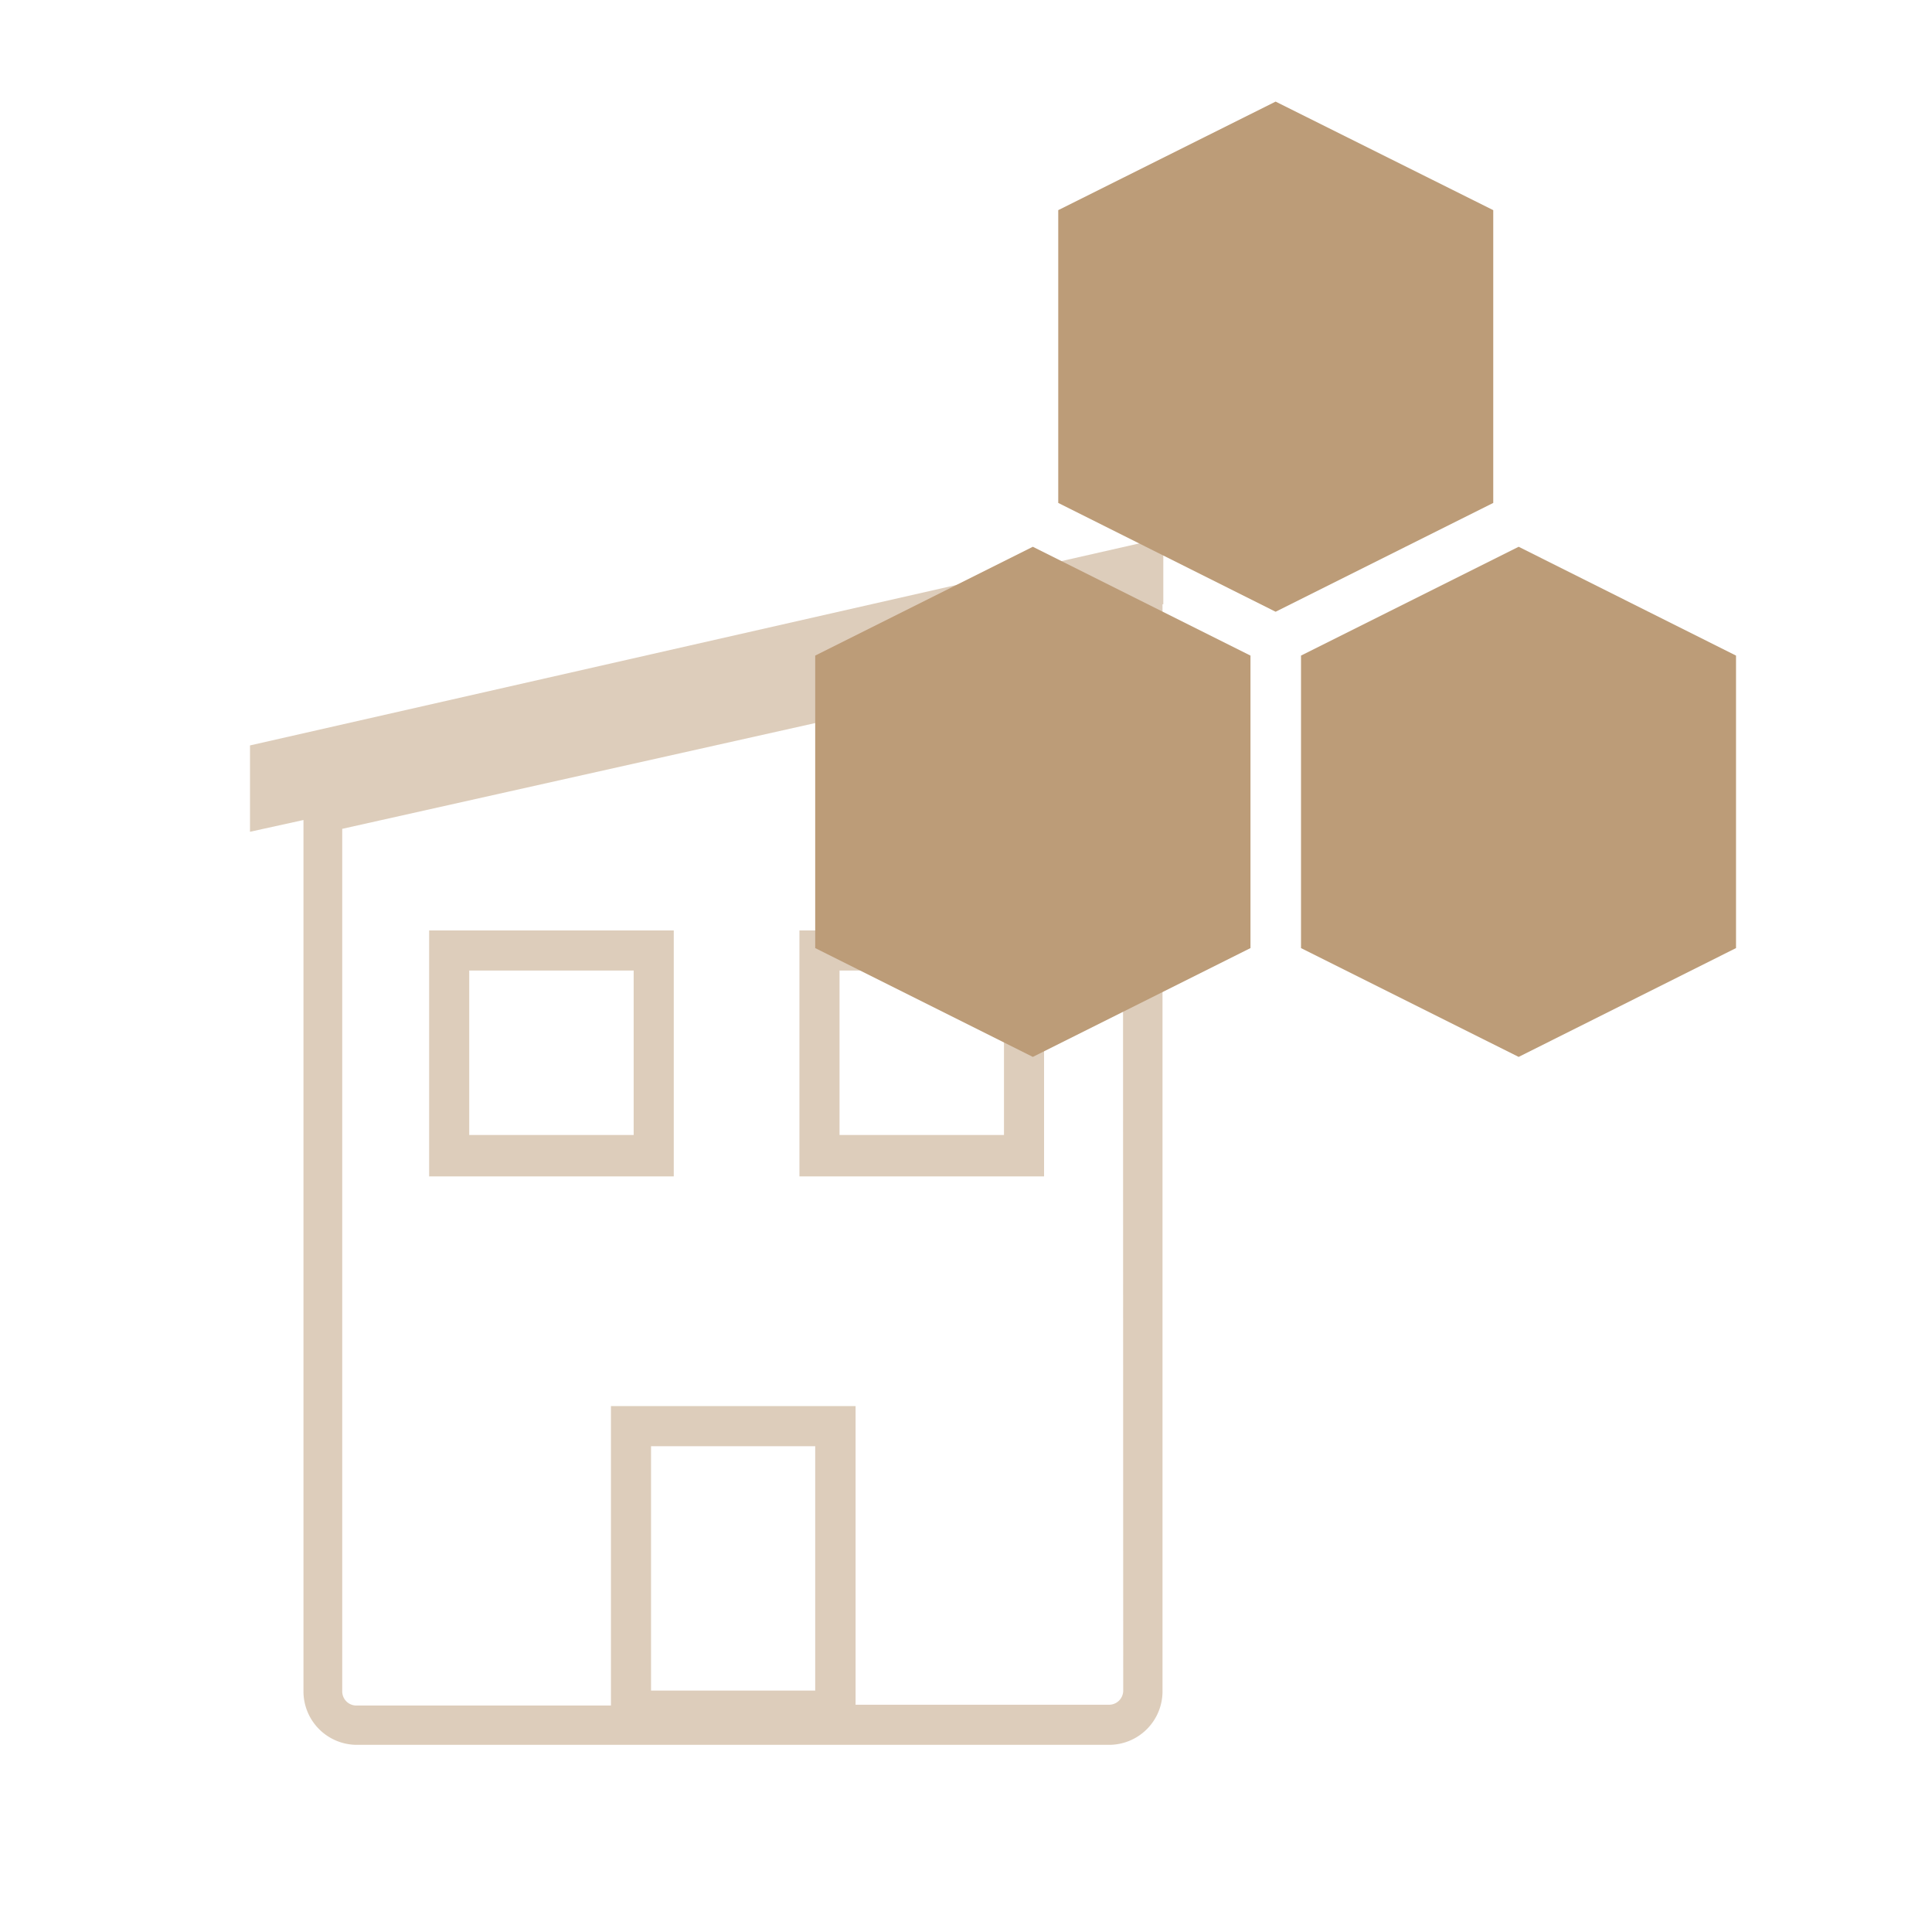
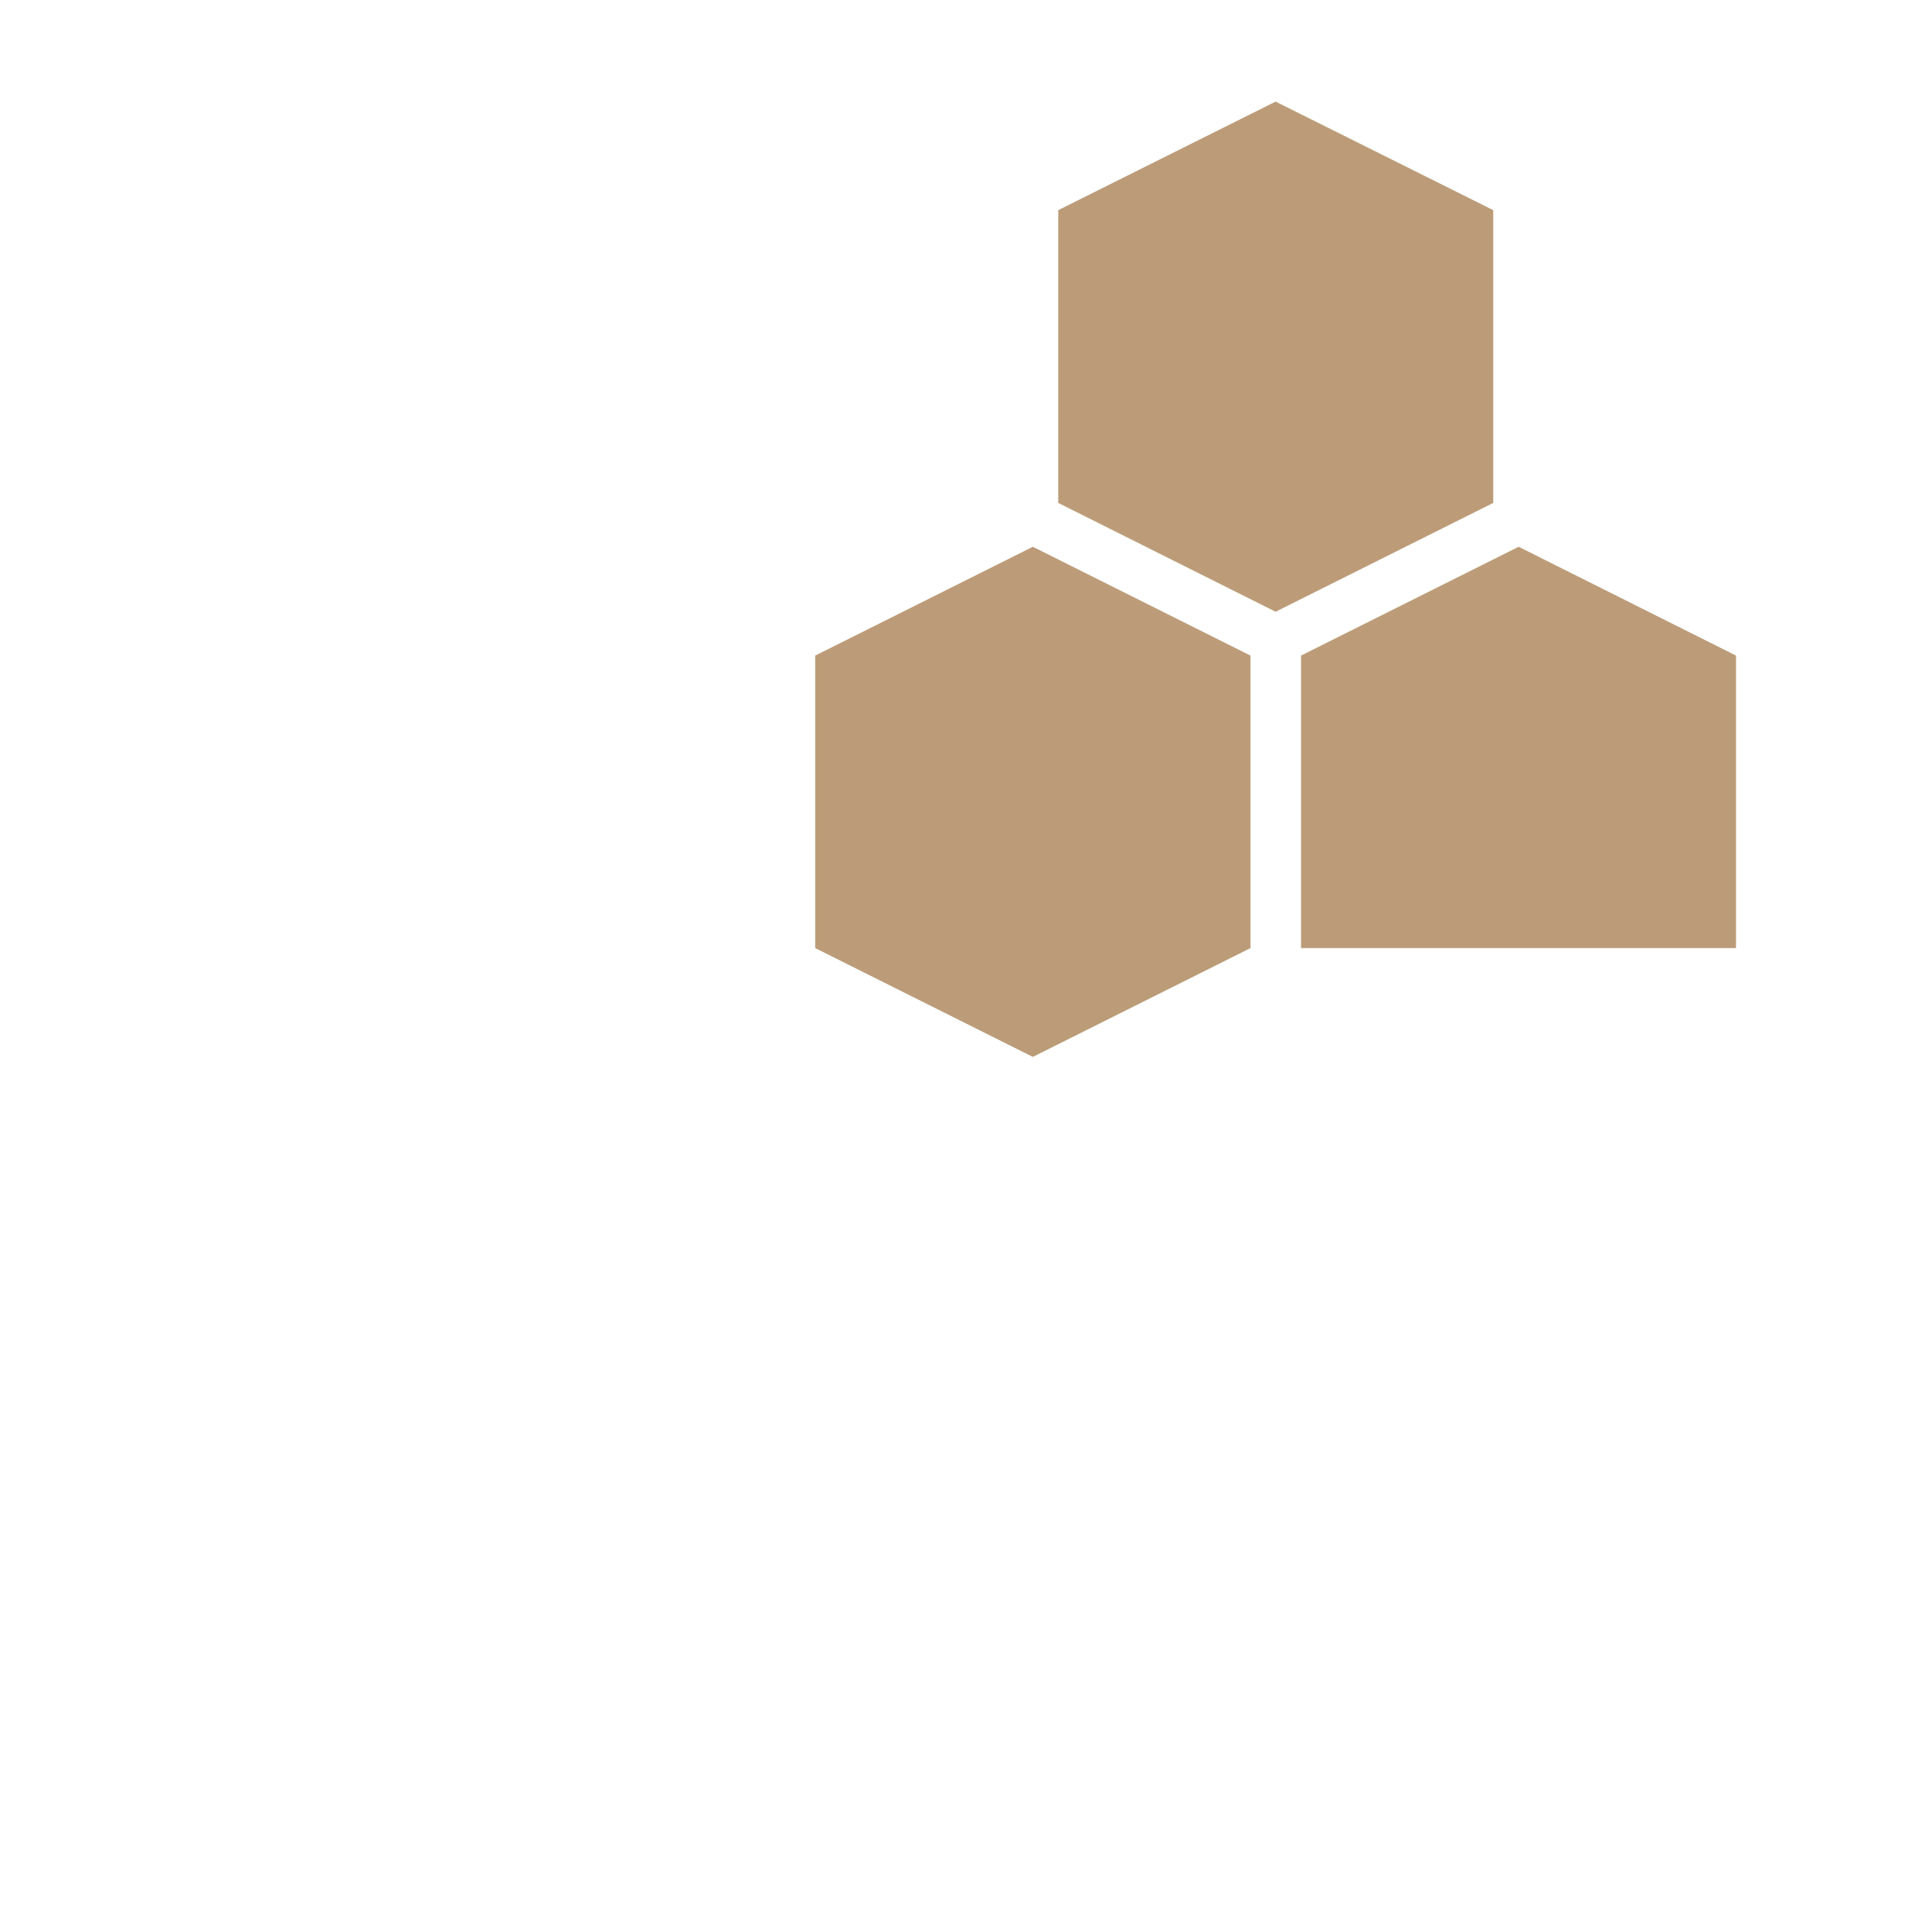
<svg xmlns="http://www.w3.org/2000/svg" id="Layer_1" data-name="Layer 1" viewBox="0 0 72.26 72.26">
  <g style="opacity:0.5">
-     <path d="M43.51,22.6V20.12L9.35,27.88v3.23l2-.44V63.26a2,2,0,0,0,2,2H41.48a2,2,0,0,0,2-2V22.6ZM24.35,63.23V54.09h6.14v9.14Zm17.66,0a.53.53,0,0,1-.53.53H32V52.59H22.85v11.2H13.33a.53.53,0,0,1-.53-.53V31L42,24.47Z" style="fill:#bc9c78" />
-     <path d="M25.2,34.8H16.05V44H25.2Zm-1.5,7.65H17.55V36.3H23.7Z" style="fill:#bc9c78" />
-     <path d="M39.05,34.8H29.9V44h9.15Zm-1.5,7.65H31.4V36.3h6.15Z" style="fill:#bc9c78" />
-   </g>
+     </g>
  <g id="Icon">
-     <path d="M38.63,20.45l8.14,4.07V35.46l-8.14,4.07-8.14-4.07V24.52Zm17.22-1.64-8.14,4.07-8.13-4.07V7.86L47.71,3.8l8.14,4.06ZM48.66,35.46V24.52l8.14-4.07,8.13,4.07V35.46L56.8,39.53Z" style="fill:#bc9c78;fill-rule:evenodd" />
+     <path d="M38.63,20.45l8.14,4.07V35.46l-8.14,4.07-8.14-4.07V24.52Zm17.22-1.64-8.14,4.07-8.13-4.07V7.86L47.71,3.8l8.14,4.06ZM48.66,35.46V24.52l8.14-4.07,8.13,4.07V35.46Z" style="fill:#bc9c78;fill-rule:evenodd" />
  </g>
</svg>